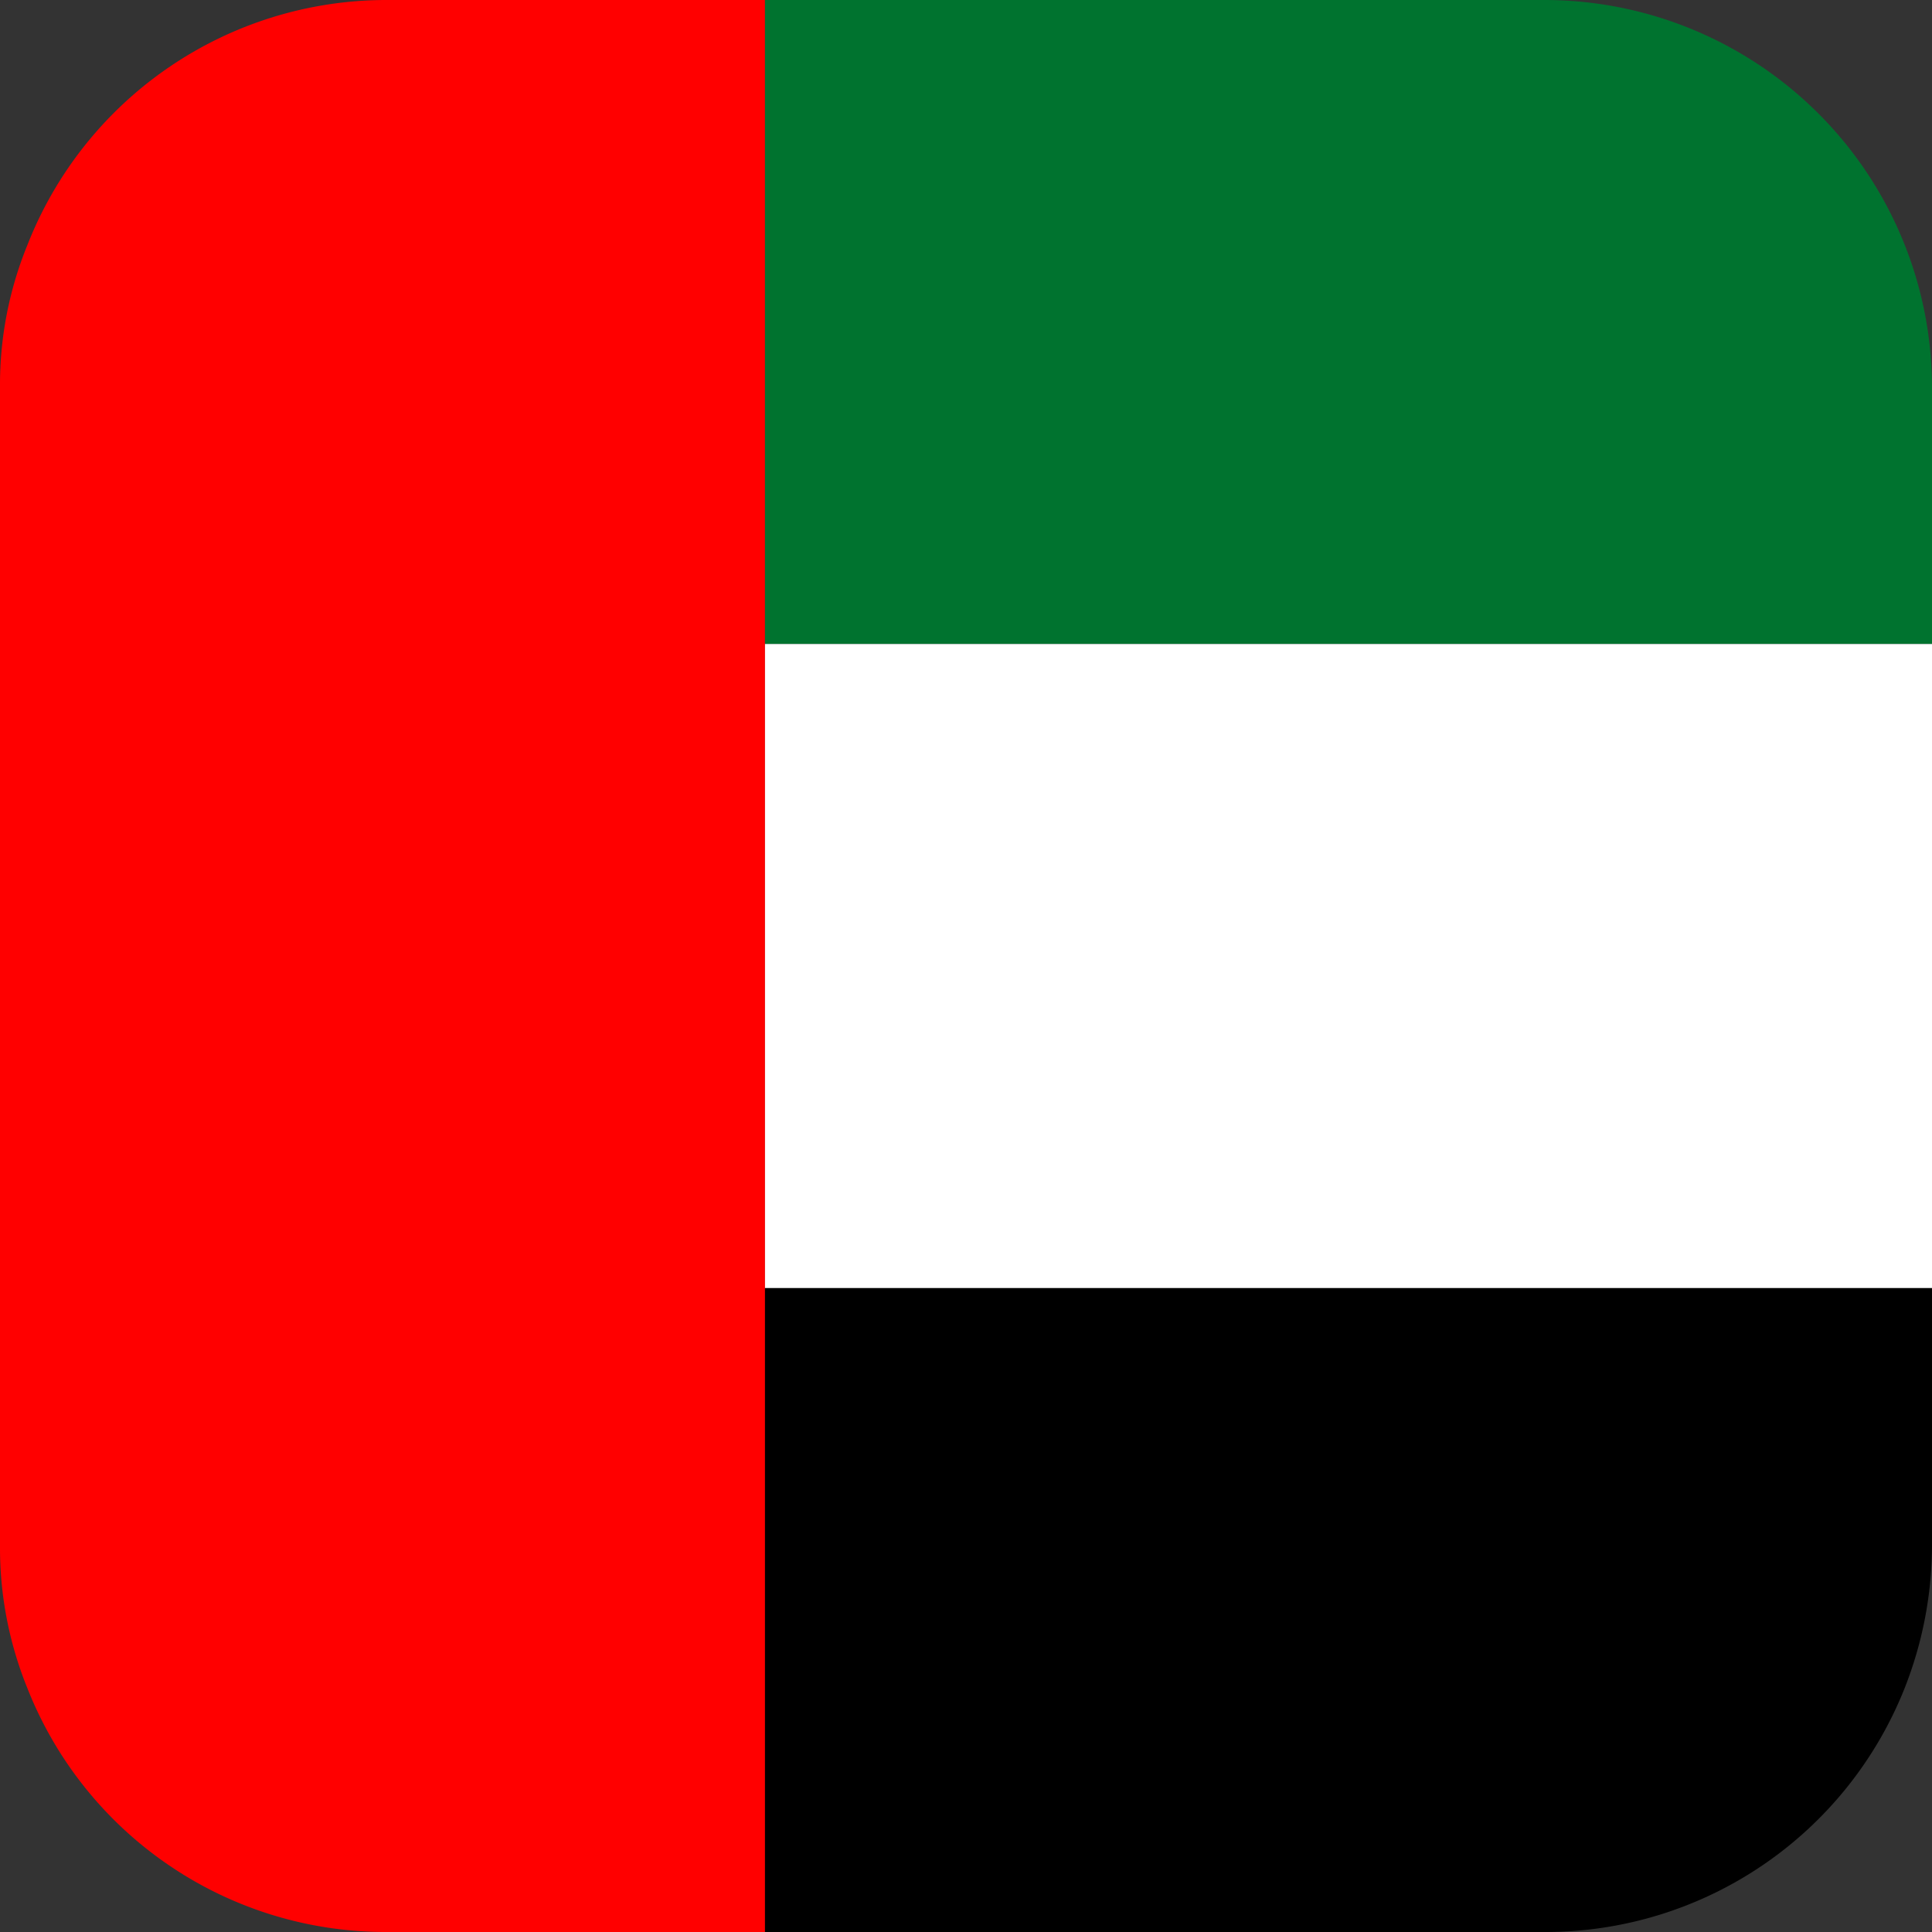
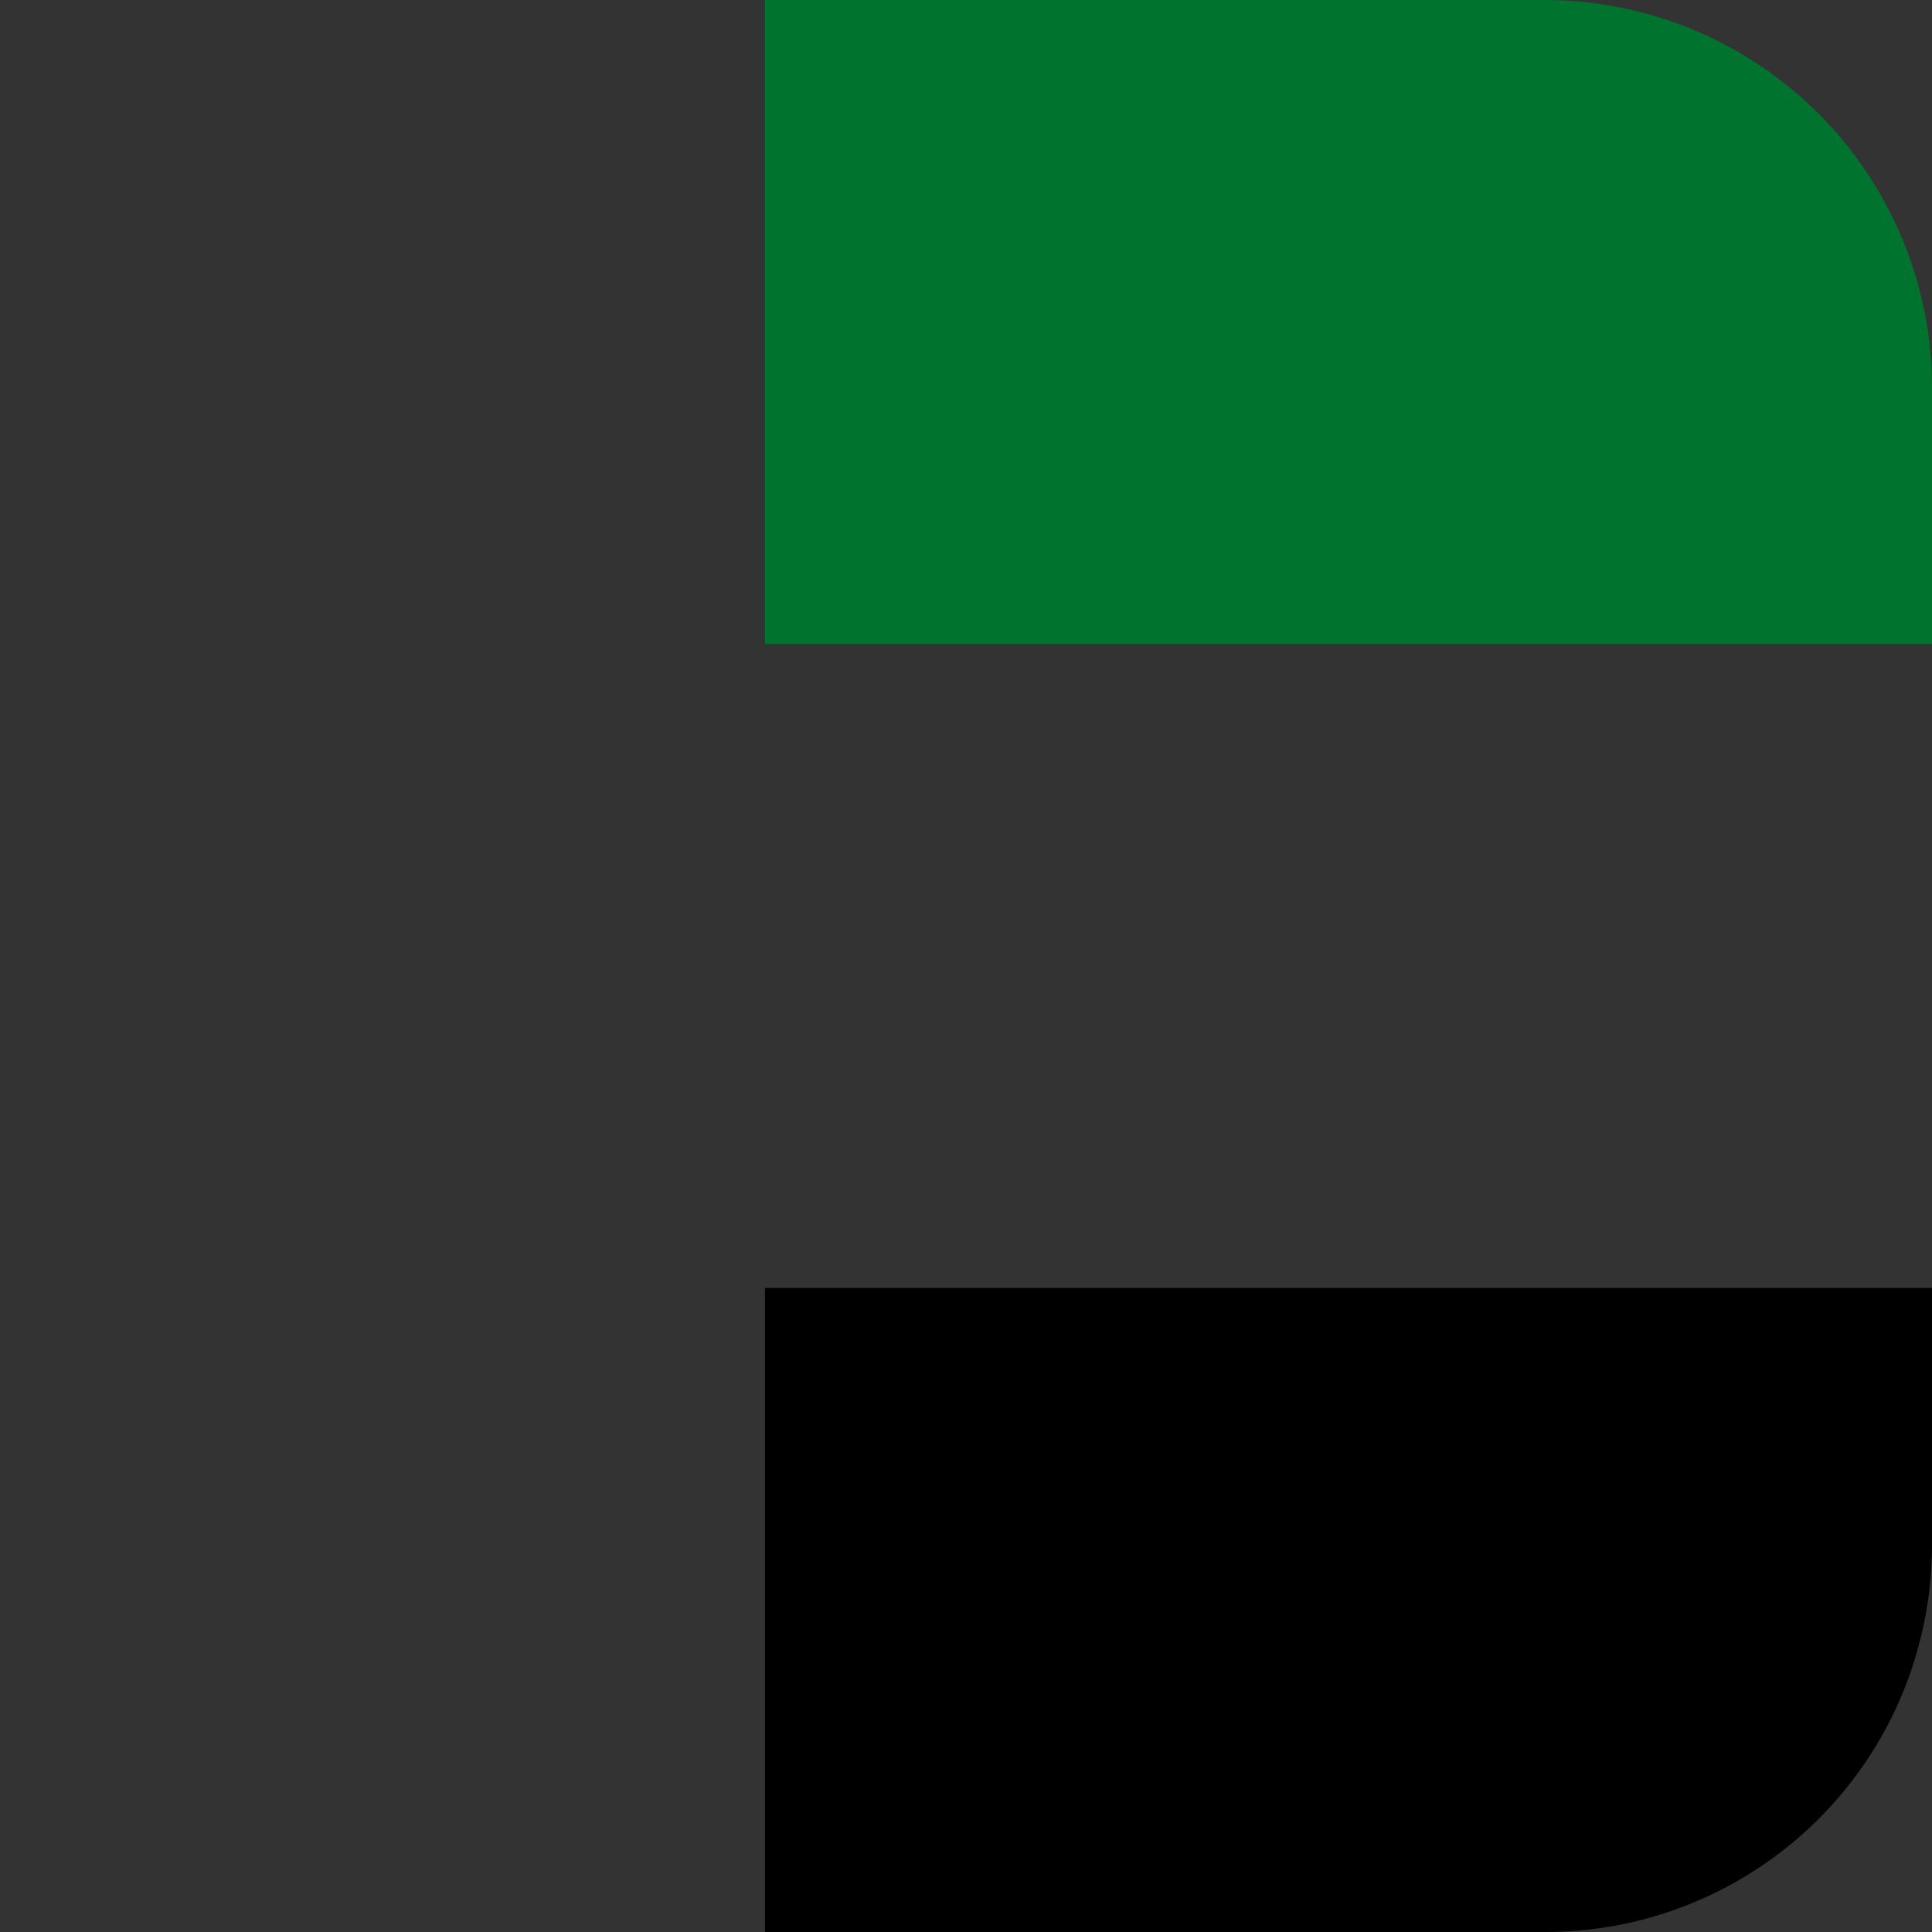
<svg xmlns="http://www.w3.org/2000/svg" viewBox="0 0 2.97 2.97">
  <rect x="0" y="0" width="2.97" height="2.97" fill="#333333" stroke="none" />
-   <path d="M1.176,0V2.97H.593a.592.592,0,0,1-.551-.375A.573.573,0,0,1,0,2.376V.595A.567.567,0,0,1,.042.377.593.593,0,0,1,.593,0Z" style="fill:red" />
  <path d="M2.97,1.98v.397a.601.601,0,0,1-.042.218.594.594,0,0,1-.553.375H1.176V1.98Z" />
  <path d="M2.97.595V.99H1.176V0h1.199A.596.596,0,0,1,2.97.595Z" style="fill:#00732f" />
-   <rect x="1.176" y="0.99" width="1.794" height="0.99" style="fill:#fff" />
</svg>